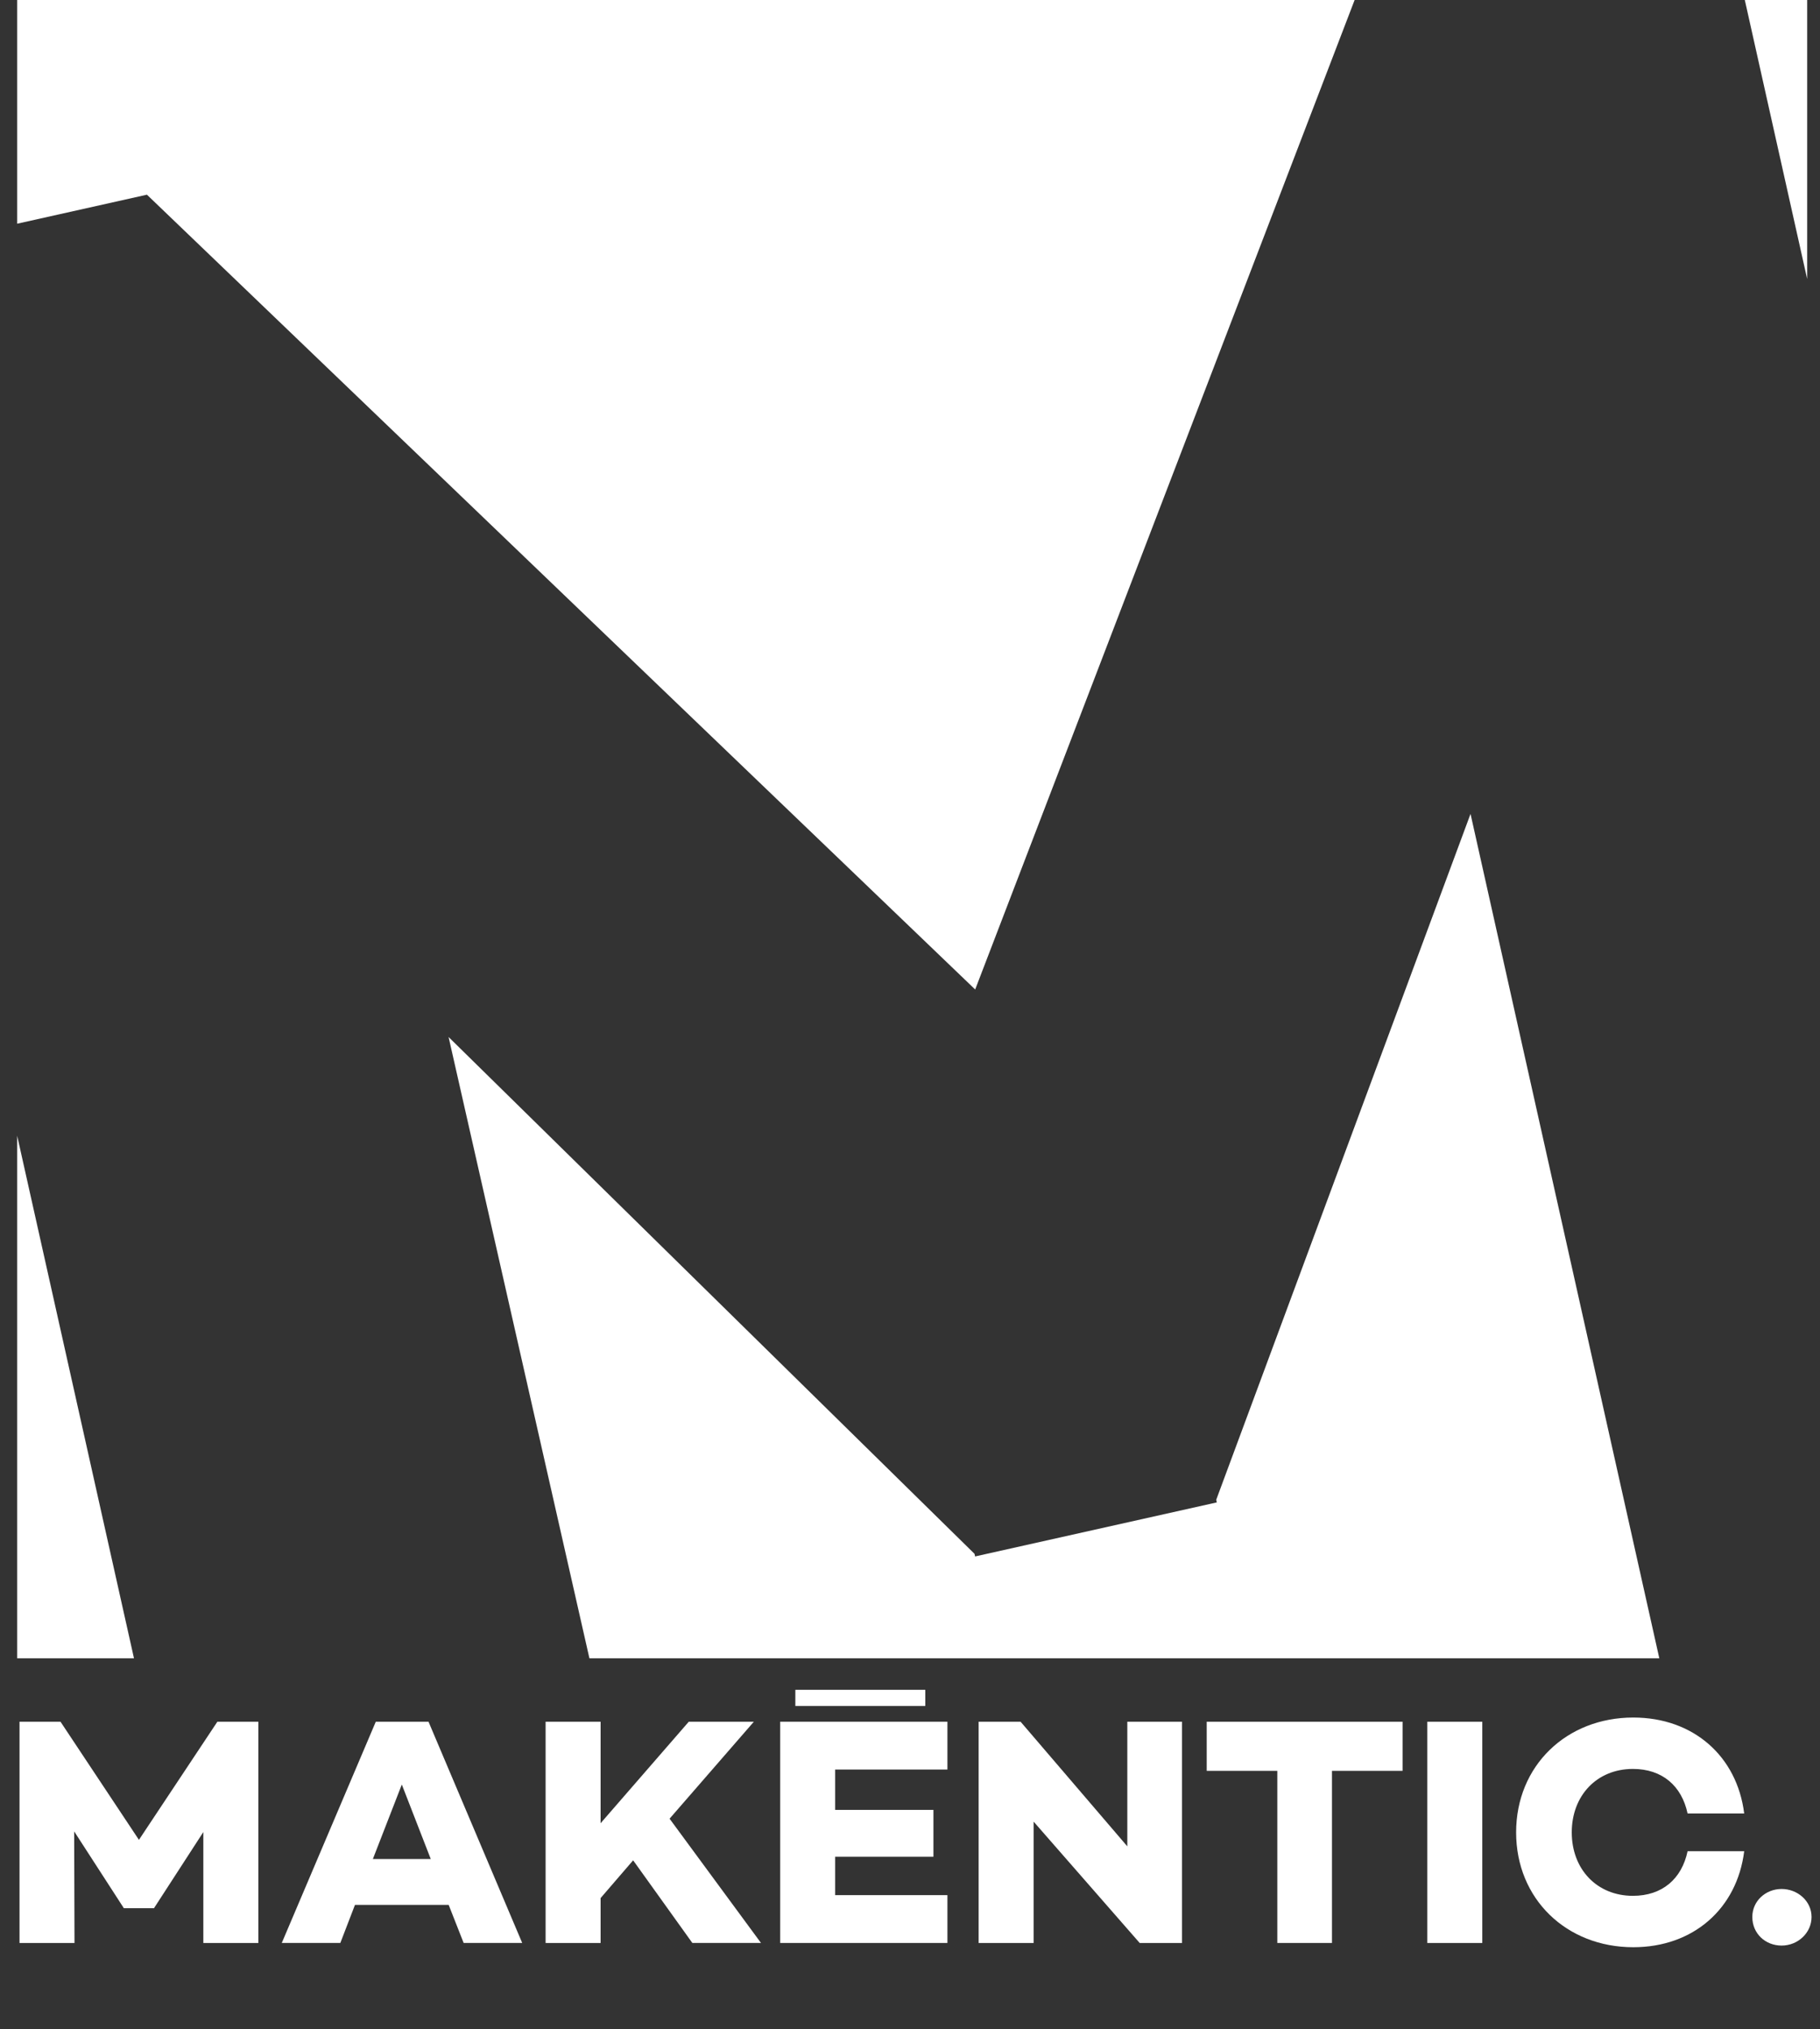
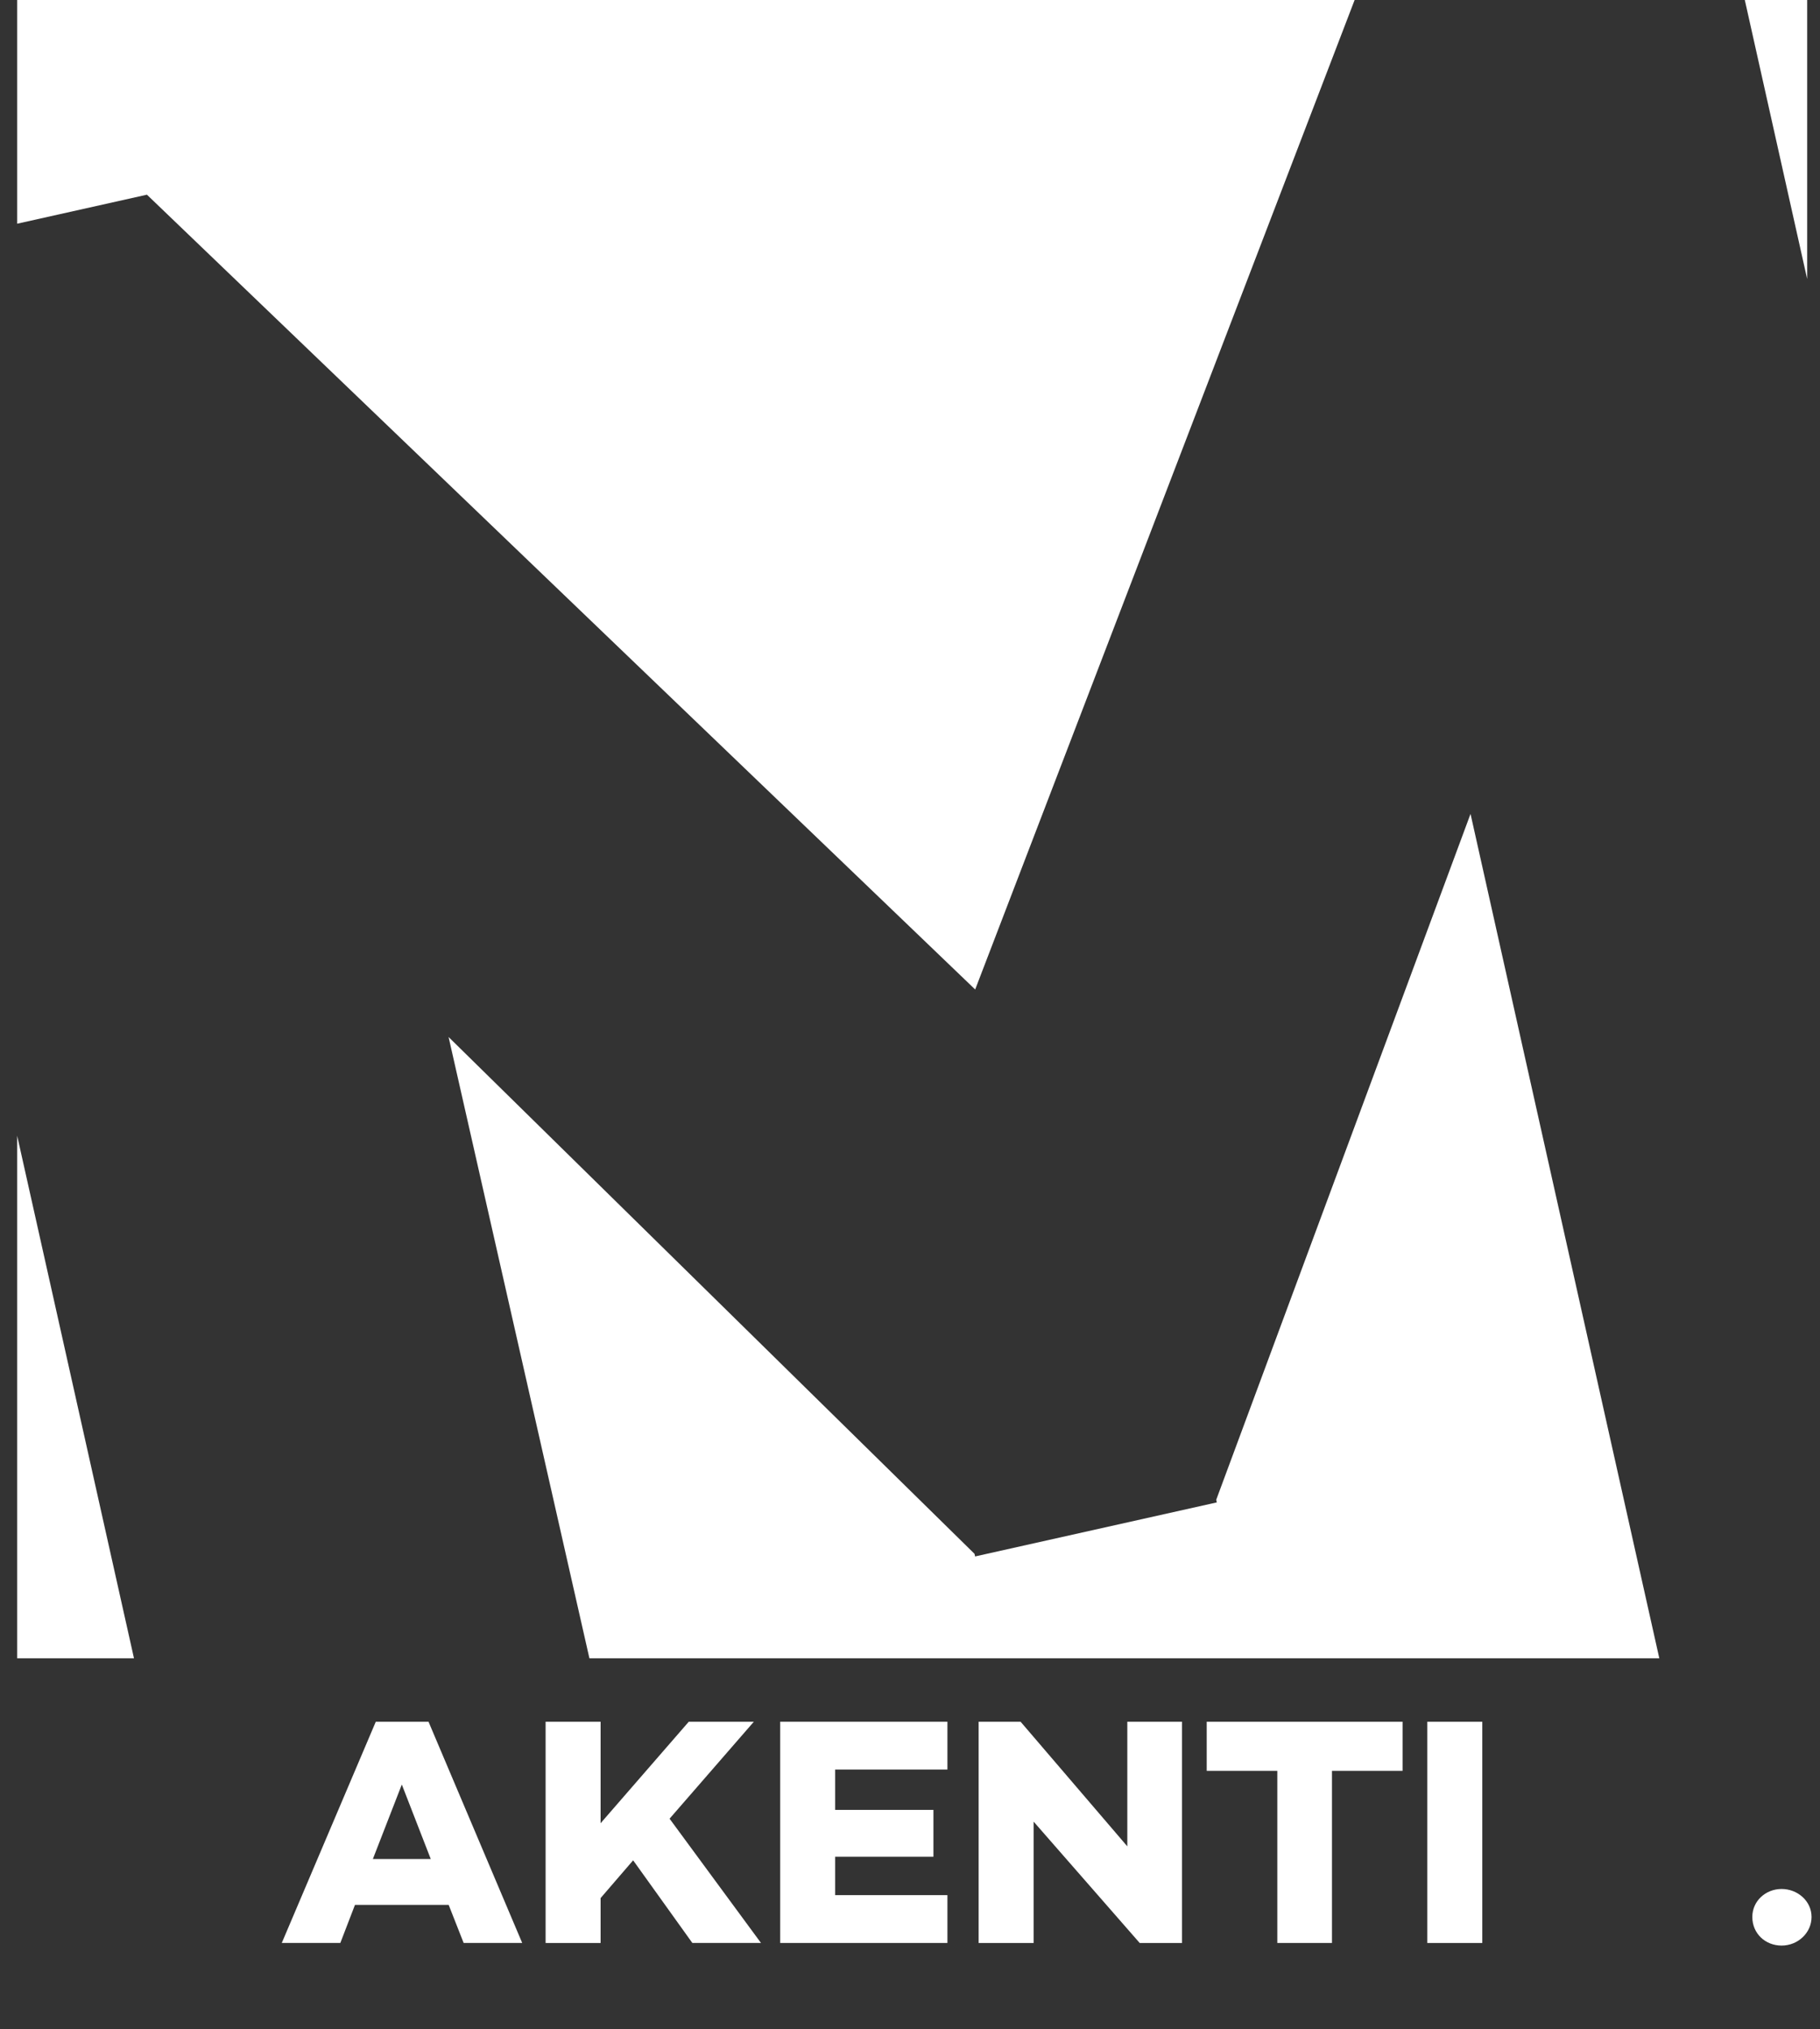
<svg xmlns="http://www.w3.org/2000/svg" id="Ebene_1" data-name="Ebene 1" viewBox="0 0 927.73 1034.34">
  <rect x="0" y="0" width="927.73" height="1034.34" fill="#333333" stroke="none" />
  <defs>
    <style>      .cls-1 {        fill: #fff;        stroke-width: 0px;      }    </style>
  </defs>
  <g>
-     <path class="cls-1" d="M131.68,990.39h-28.03v-56.55l-25.04,38.64v.17h-15.59v-.17l-25.21-38.97.17,56.89H9.95v-112.78h20.9l39.97,60.2,39.97-60.2h20.9v112.78Z" />
    <path class="cls-1" d="M228.7,970.98h-47.76l-7.46,19.4h-29.85l47.93-112.78h26.87l47.76,112.78h-29.85l-7.63-19.4ZM219.58,947.6l-14.76-37.98-14.76,37.98h29.52Z" />
    <path class="cls-1" d="M322.73,948.26l-16.58,19.24v22.89h-28.03v-112.78h28.03v51.74l44.94-51.74h33.17l-42.95,49.42,46.6,63.35h-34.99l-30.18-42.12Z" />
    <path class="cls-1" d="M425.72,901.99v20.56h50.09v23.88h-50.09v19.57h57.22v24.38h-85.25v-112.78h85.25v24.38h-57.22Z" />
    <path class="cls-1" d="M602.51,877.61v112.78h-21.56l-54.07-61.86v61.86h-28.03v-112.78h21.39l54.4,63.52v-63.52h27.86Z" />
    <path class="cls-1" d="M714.95,902.65h-35.99v87.73h-27.86v-87.73h-35.99v-25.04h99.84v25.04Z" />
    <path class="cls-1" d="M755.58,877.61v112.78h-28.03v-112.78h28.03Z" />
-     <path class="cls-1" d="M860.23,943.62h28.86c-3.65,29.19-25.87,48.93-56.55,48.93-34,0-59.71-24.55-59.71-58.54s25.71-58.54,59.71-58.54c30.68,0,52.91,19.74,56.55,48.92h-28.86c-2.99-14.1-12.94-22.72-27.86-22.72-18.41,0-31.18,13.6-31.18,32.34s12.77,32.34,31.18,32.34c14.93,0,24.88-8.62,27.86-22.72Z" />
    <path class="cls-1" d="M893.23,977.12c0-8.13,6.8-14.26,14.93-14.26s15.26,6.14,15.26,14.26-6.97,14.59-15.26,14.59-14.93-6.14-14.93-14.59Z" />
  </g>
  <g>
    <polygon class="cls-1" points="921.19 142.21 921.19 0 889.4 0 921.19 142.21" />
    <polygon class="cls-1" points="749.59 414.86 619.96 764.48 620.26 765.81 497.05 793.36 496.75 792.03 228.66 528.59 300.45 845.28 845.82 845.28 749.59 414.86" />
    <polygon class="cls-1" points="8.75 578.91 8.75 845.28 68.3 845.28 8.75 578.91" />
    <polygon class="cls-1" points="74.9 99.24 497.09 504.37 690.51 0 8.75 0 8.75 114.03 74.9 99.24" />
  </g>
-   <rect class="cls-1" x="405.42" y="861.34" width="66.24" height="8.24" />
</svg>